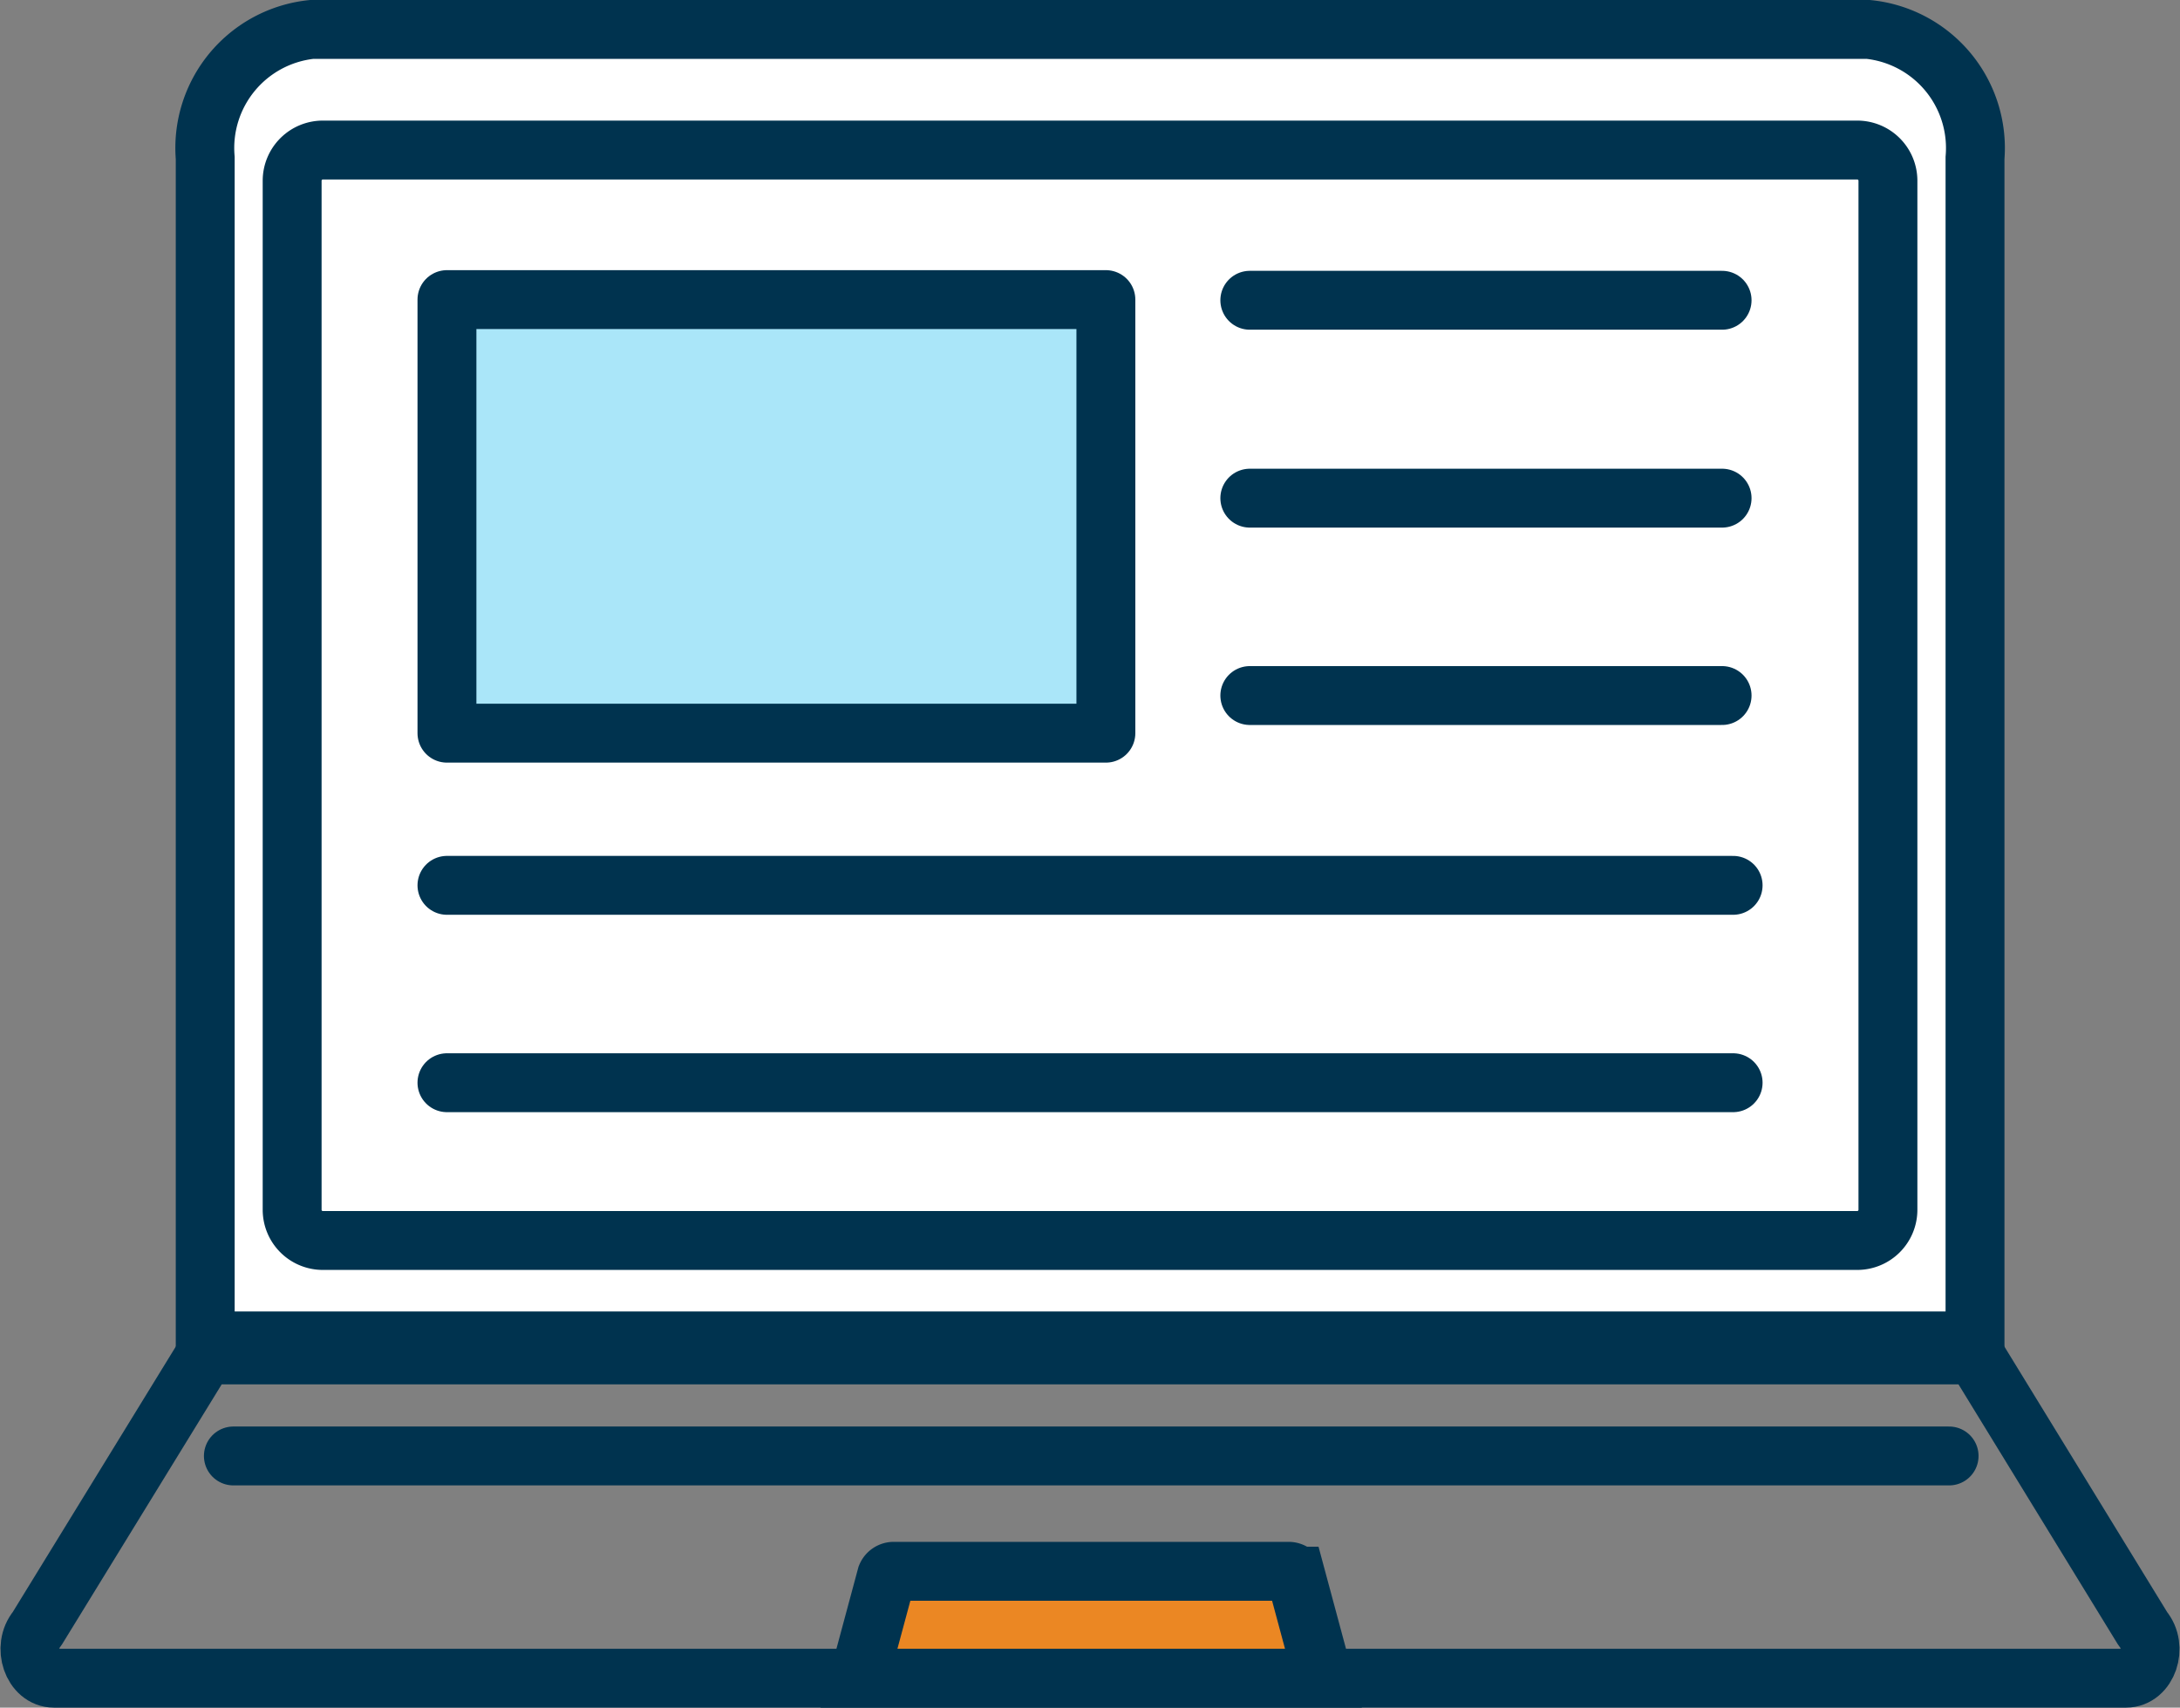
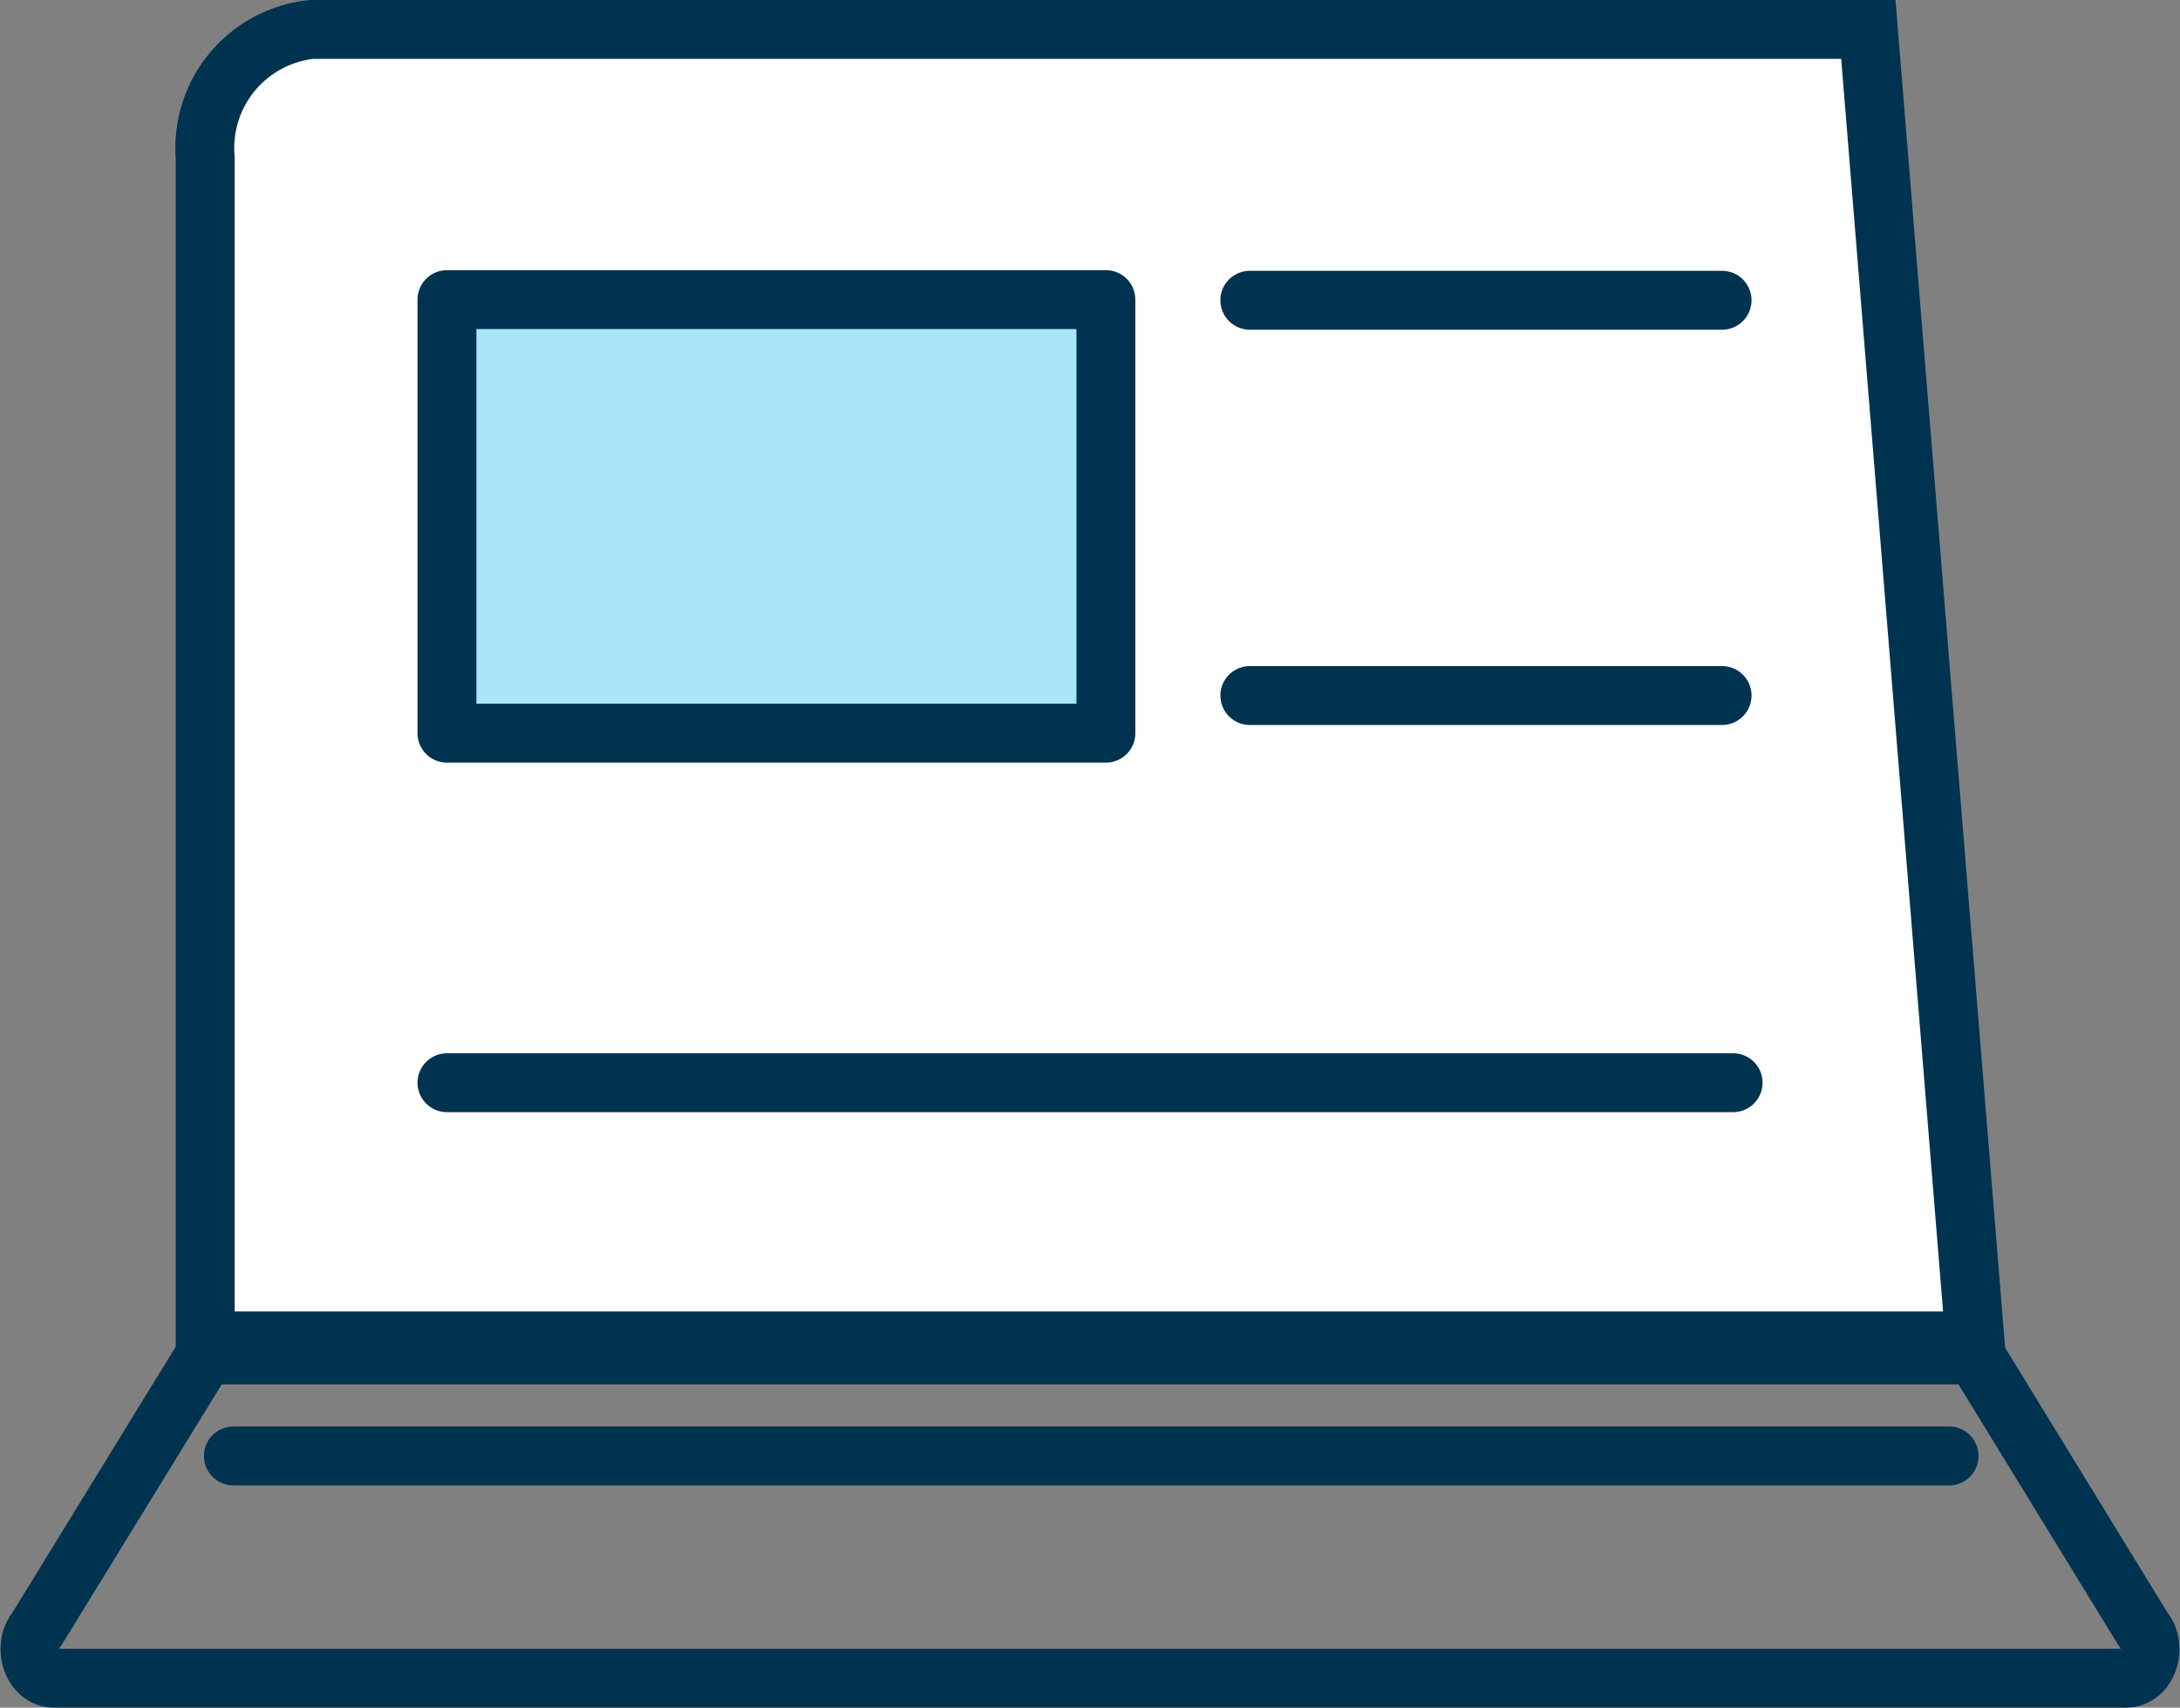
<svg xmlns="http://www.w3.org/2000/svg" width="55.525" height="43.5" viewBox="0 0 55.525 43.5">
  <rect x="0" y="0" width="55.525" height="43.5" fill="#808080" stroke="none" />
  <g id="Group_746" data-name="Group 746" transform="translate(0.353 0.341)">
    <g id="Group_745" data-name="Group 745" transform="translate(0.41 0.409)">
-       <path id="Path_48553" data-name="Path 48553" d="M53.866,34.158H8.789V4.024A3.037,3.037,0,0,1,11.5.749H51.149a3.038,3.038,0,0,1,2.717,3.275Z" transform="translate(-4.325 -0.749)" fill="#fff" stroke="#00334f" stroke-width="1.5" />
+       <path id="Path_48553" data-name="Path 48553" d="M53.866,34.158H8.789V4.024A3.037,3.037,0,0,1,11.5.749H51.149Z" transform="translate(-4.325 -0.749)" fill="#fff" stroke="#00334f" stroke-width="1.5" />
      <path id="Path_48556" data-name="Path 48556" d="M54.137,69.635H1.361c-.541,0-.817-.792-.431-1.258L5.214,61.4H50.29l4.278,6.98C54.955,68.843,54.684,69.635,54.137,69.635Z" transform="translate(-0.75 -27.635)" fill="none" stroke="#00334f" stroke-linecap="round" stroke-linejoin="round" stroke-width="1.5" />
-       <path id="Path_48559" data-name="Path 48559" d="M50.609,74.049l-.7-2.6a.205.205,0,0,0-.179-.123H39.658a.2.2,0,0,0-.178.123l-.7,2.6Z" transform="translate(-17.664 -32.049)" fill="#eb8723" stroke="#00334f" stroke-width="1.5" />
      <line id="Line_287" data-name="Line 287" x2="43.7" transform="translate(5.181 36.339)" fill="#fff" stroke="#00334f" stroke-linecap="round" stroke-width="1.5" />
-       <path id="Path_48563" data-name="Path 48563" d="M52.639,34.059H13.558a.782.782,0,0,1-.782-.782V7.063a.782.782,0,0,1,.782-.782H52.639a.782.782,0,0,1,.782.782V33.277a.782.782,0,0,1-.782.782" transform="translate(-6.098 -3.209)" fill="#fff" stroke="#00334f" stroke-width="1.5" />
      <line id="Line_289" data-name="Line 289" x2="12.029" transform="translate(31.07 6.899)" fill="#fff" stroke="#00334f" stroke-linecap="round" stroke-width="1.5" />
-       <line id="Line_291" data-name="Line 291" x2="12.029" transform="translate(31.07 11.94)" fill="#fff" stroke="#00334f" stroke-linecap="round" stroke-width="1.5" />
      <line id="Line_293" data-name="Line 293" x2="12.029" transform="translate(31.07 16.968)" fill="#fff" stroke="#00334f" stroke-linecap="round" stroke-width="1.5" />
-       <line id="Line_295" data-name="Line 295" x2="32.759" transform="translate(10.621 21.803)" fill="#fff" stroke="#00334f" stroke-linecap="round" stroke-width="1.5" />
      <line id="Line_297" data-name="Line 297" x2="32.759" transform="translate(10.621 26.831)" fill="#fff" stroke="#00334f" stroke-linecap="round" stroke-width="1.5" />
      <rect id="Rectangle_1630" data-name="Rectangle 1630" width="16.783" height="11.045" transform="translate(10.621 6.882)" fill="#aae6f9" stroke="#00334f" stroke-linecap="round" stroke-linejoin="round" stroke-width="1.5" />
    </g>
  </g>
</svg>